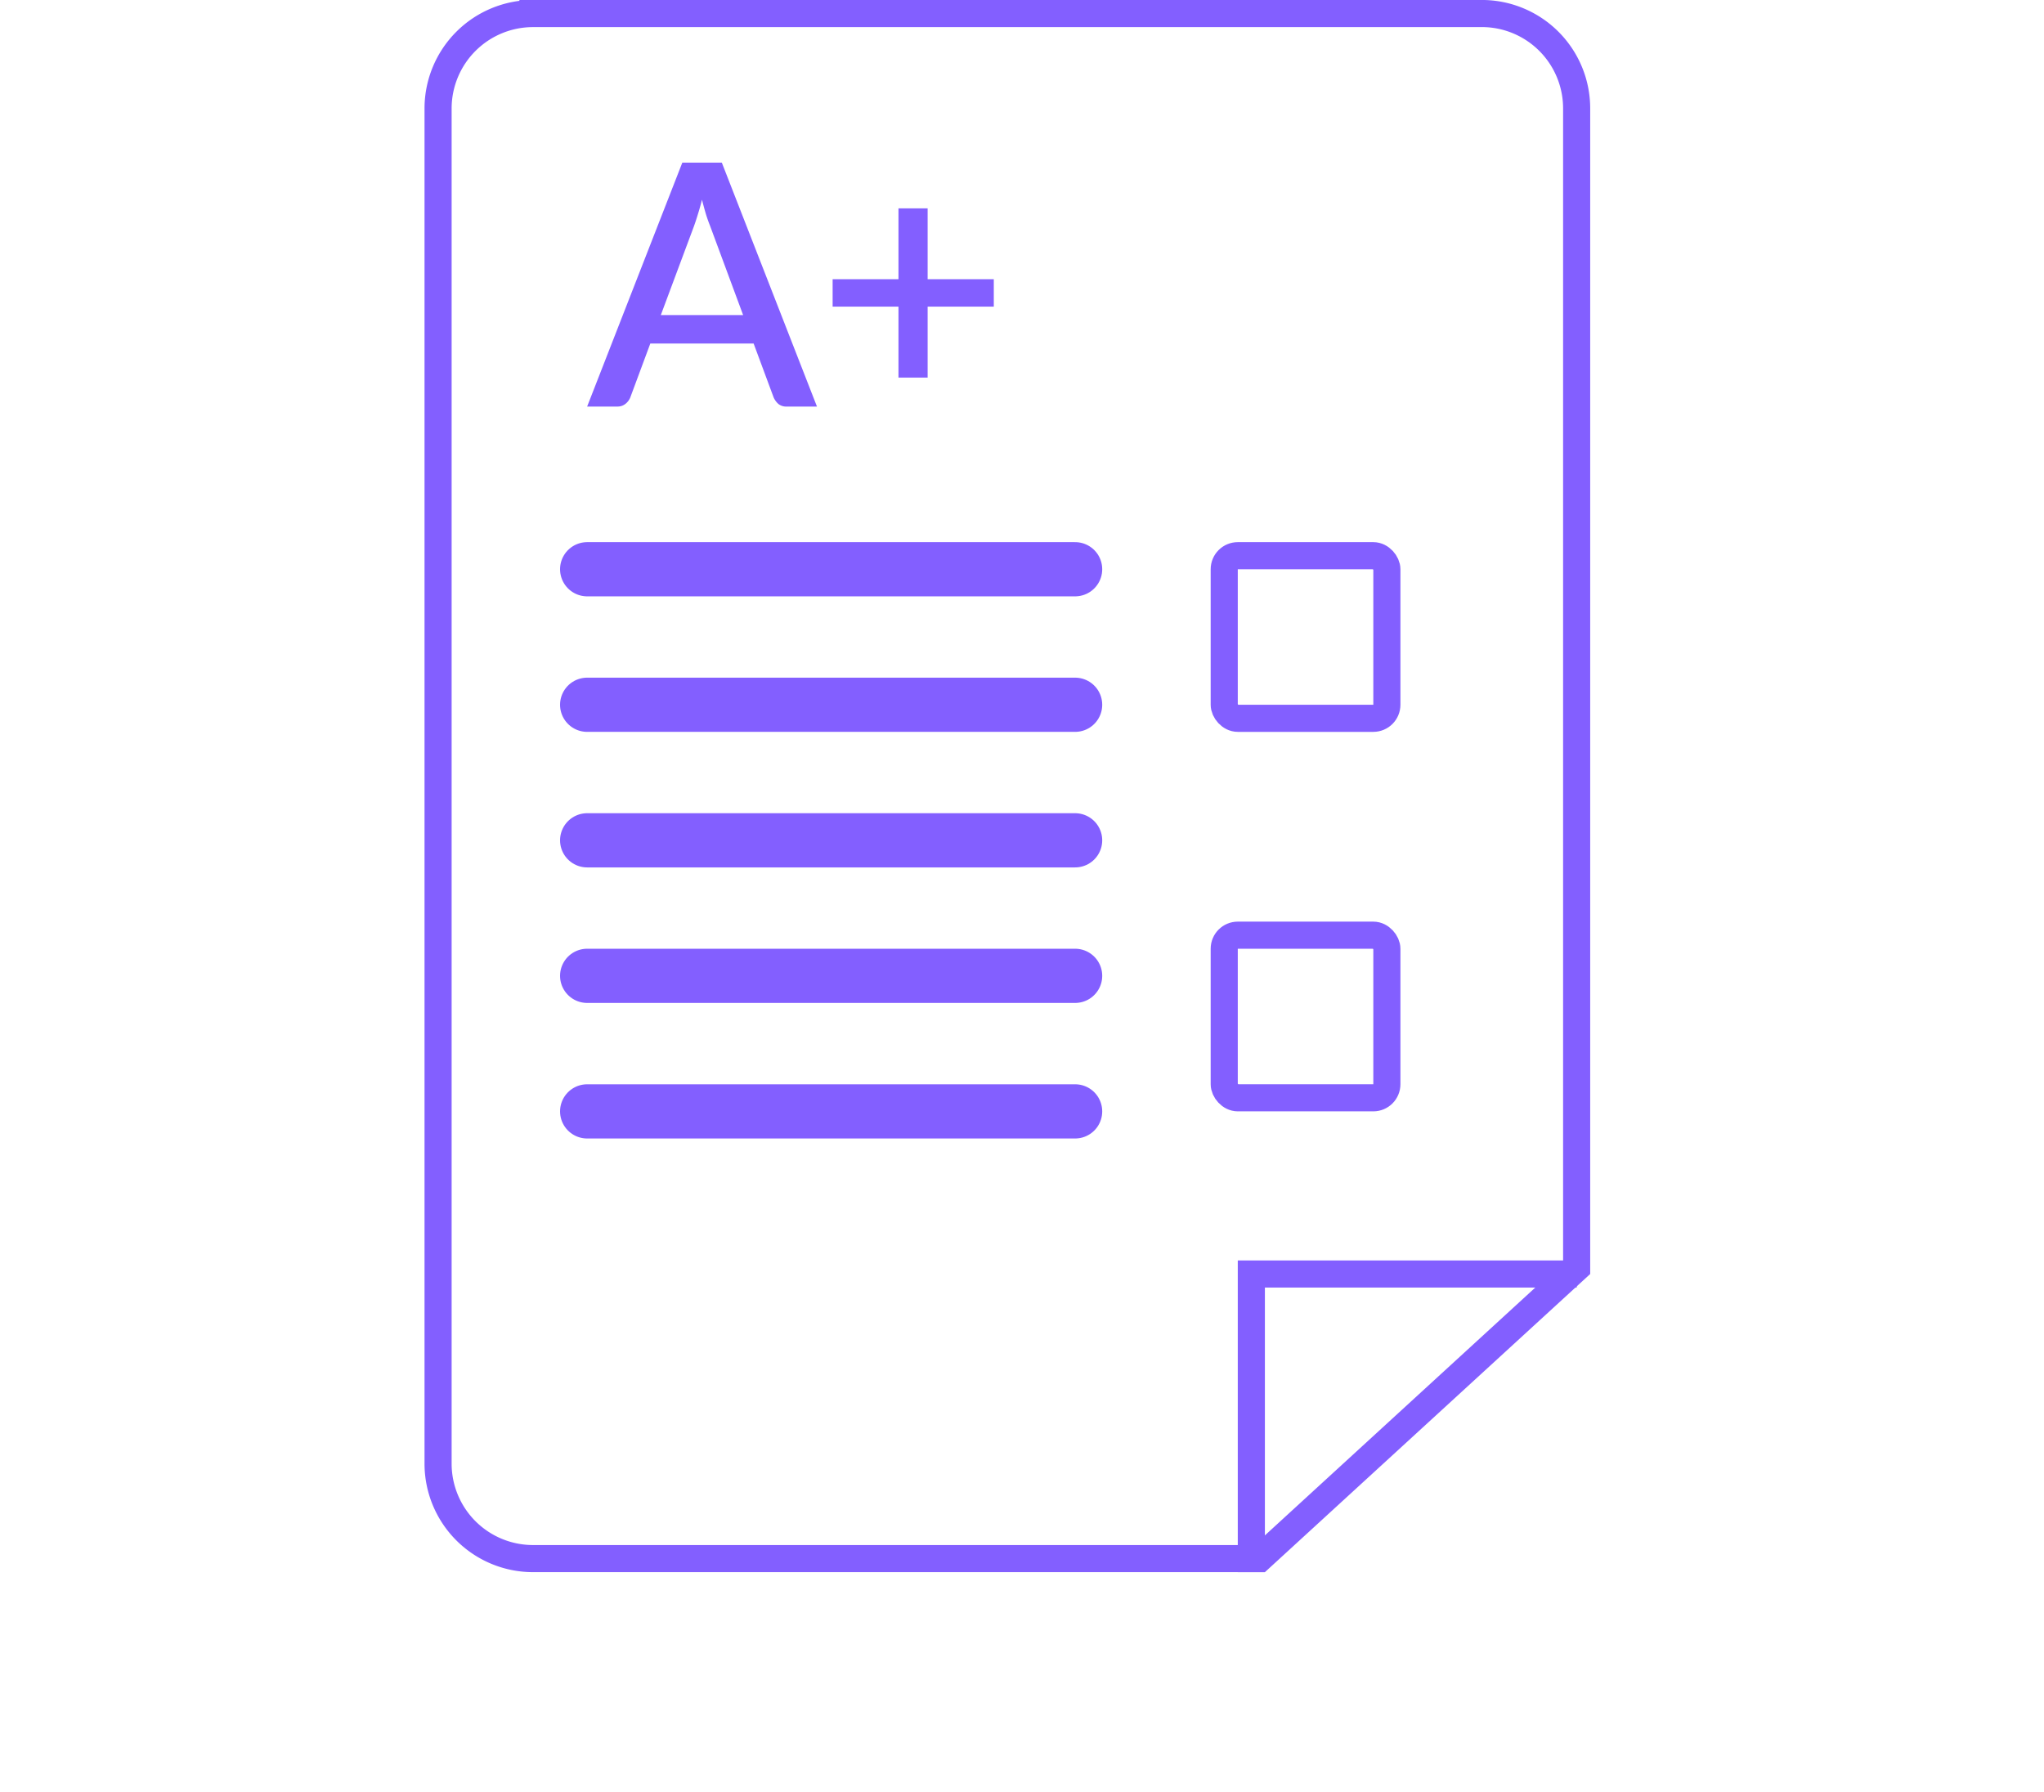
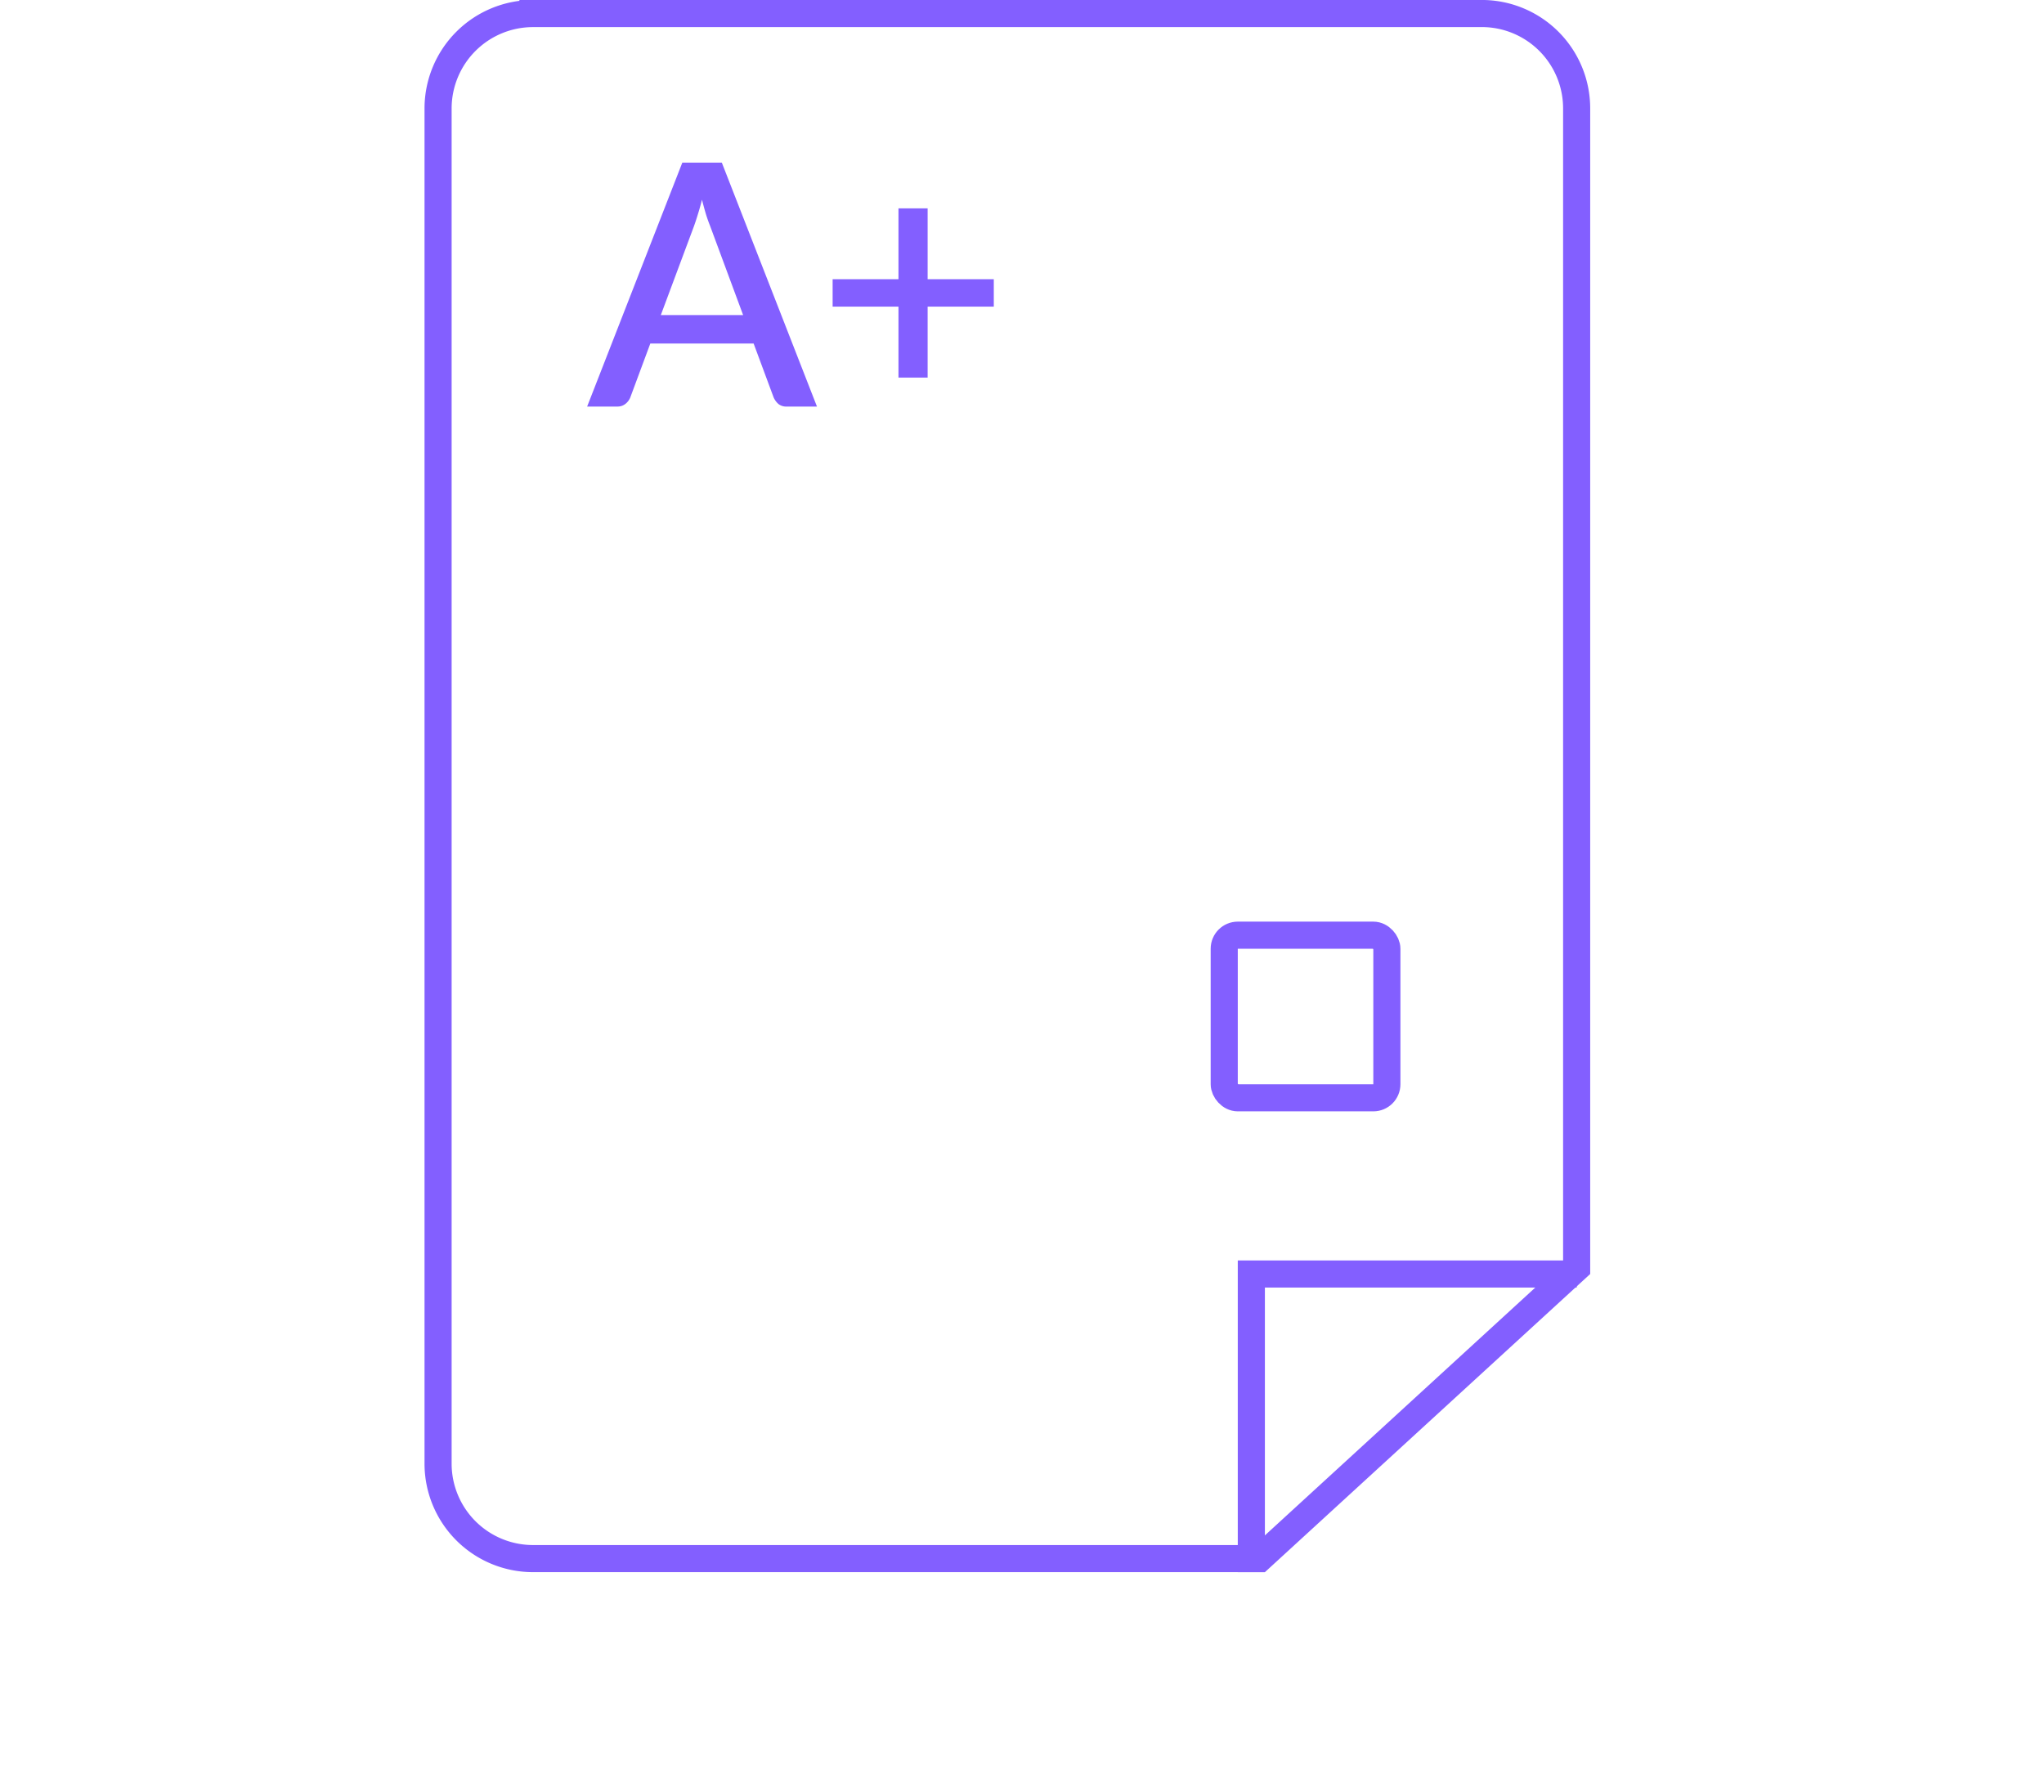
<svg xmlns="http://www.w3.org/2000/svg" width="65" height="57" fill="none">
  <path stroke="#835FFF" stroke-width=".862" d="M16.948.43h30.173a3.017 3.017 0 0 1 3.017 3.018v36.88l-10.081 9.241H16.948a3.02 3.02 0 0 1-3.017-3.017V3.448A3.02 3.02 0 0 1 16.948.431Z" />
  <path stroke="#835FFF" stroke-width=".862" d="M39.793 50v-9.482h10.346" />
-   <path stroke="#835FFF" stroke-linecap="round" stroke-width="1.724" d="M18.672 22.414h15.517M18.672 18.104h15.517M18.672 26.725h15.517M18.672 31.035h15.517M18.672 35.346h15.517" />
-   <rect width="5.172" height="5.172" x="38.931" y="17.673" stroke="#835FFF" stroke-width=".862" rx=".431" />
  <rect width="5.172" height="5.172" x="38.931" y="29.742" stroke="#835FFF" stroke-width=".862" rx=".431" />
  <path fill="#835FFF" d="M25.98 12.93h-.96a.4.4 0 0 1-.264-.08.6.6 0 0 1-.154-.21l-.636-1.714H20.68l-.636 1.713a.5.5 0 0 1-.148.2.4.4 0 0 1-.265.091h-.96l3.027-7.758h1.256zm-4.966-2.909h2.618l-1.05-2.834a5 5 0 0 1-.132-.372 14 14 0 0 1-.127-.463 8 8 0 0 1-.132.469 8 8 0 0 1-.122.371zM29.499 6.627v2.252h2.104v.873h-2.104v2.257h-.927V9.752h-2.094v-.873h2.094V6.627z" />
</svg>